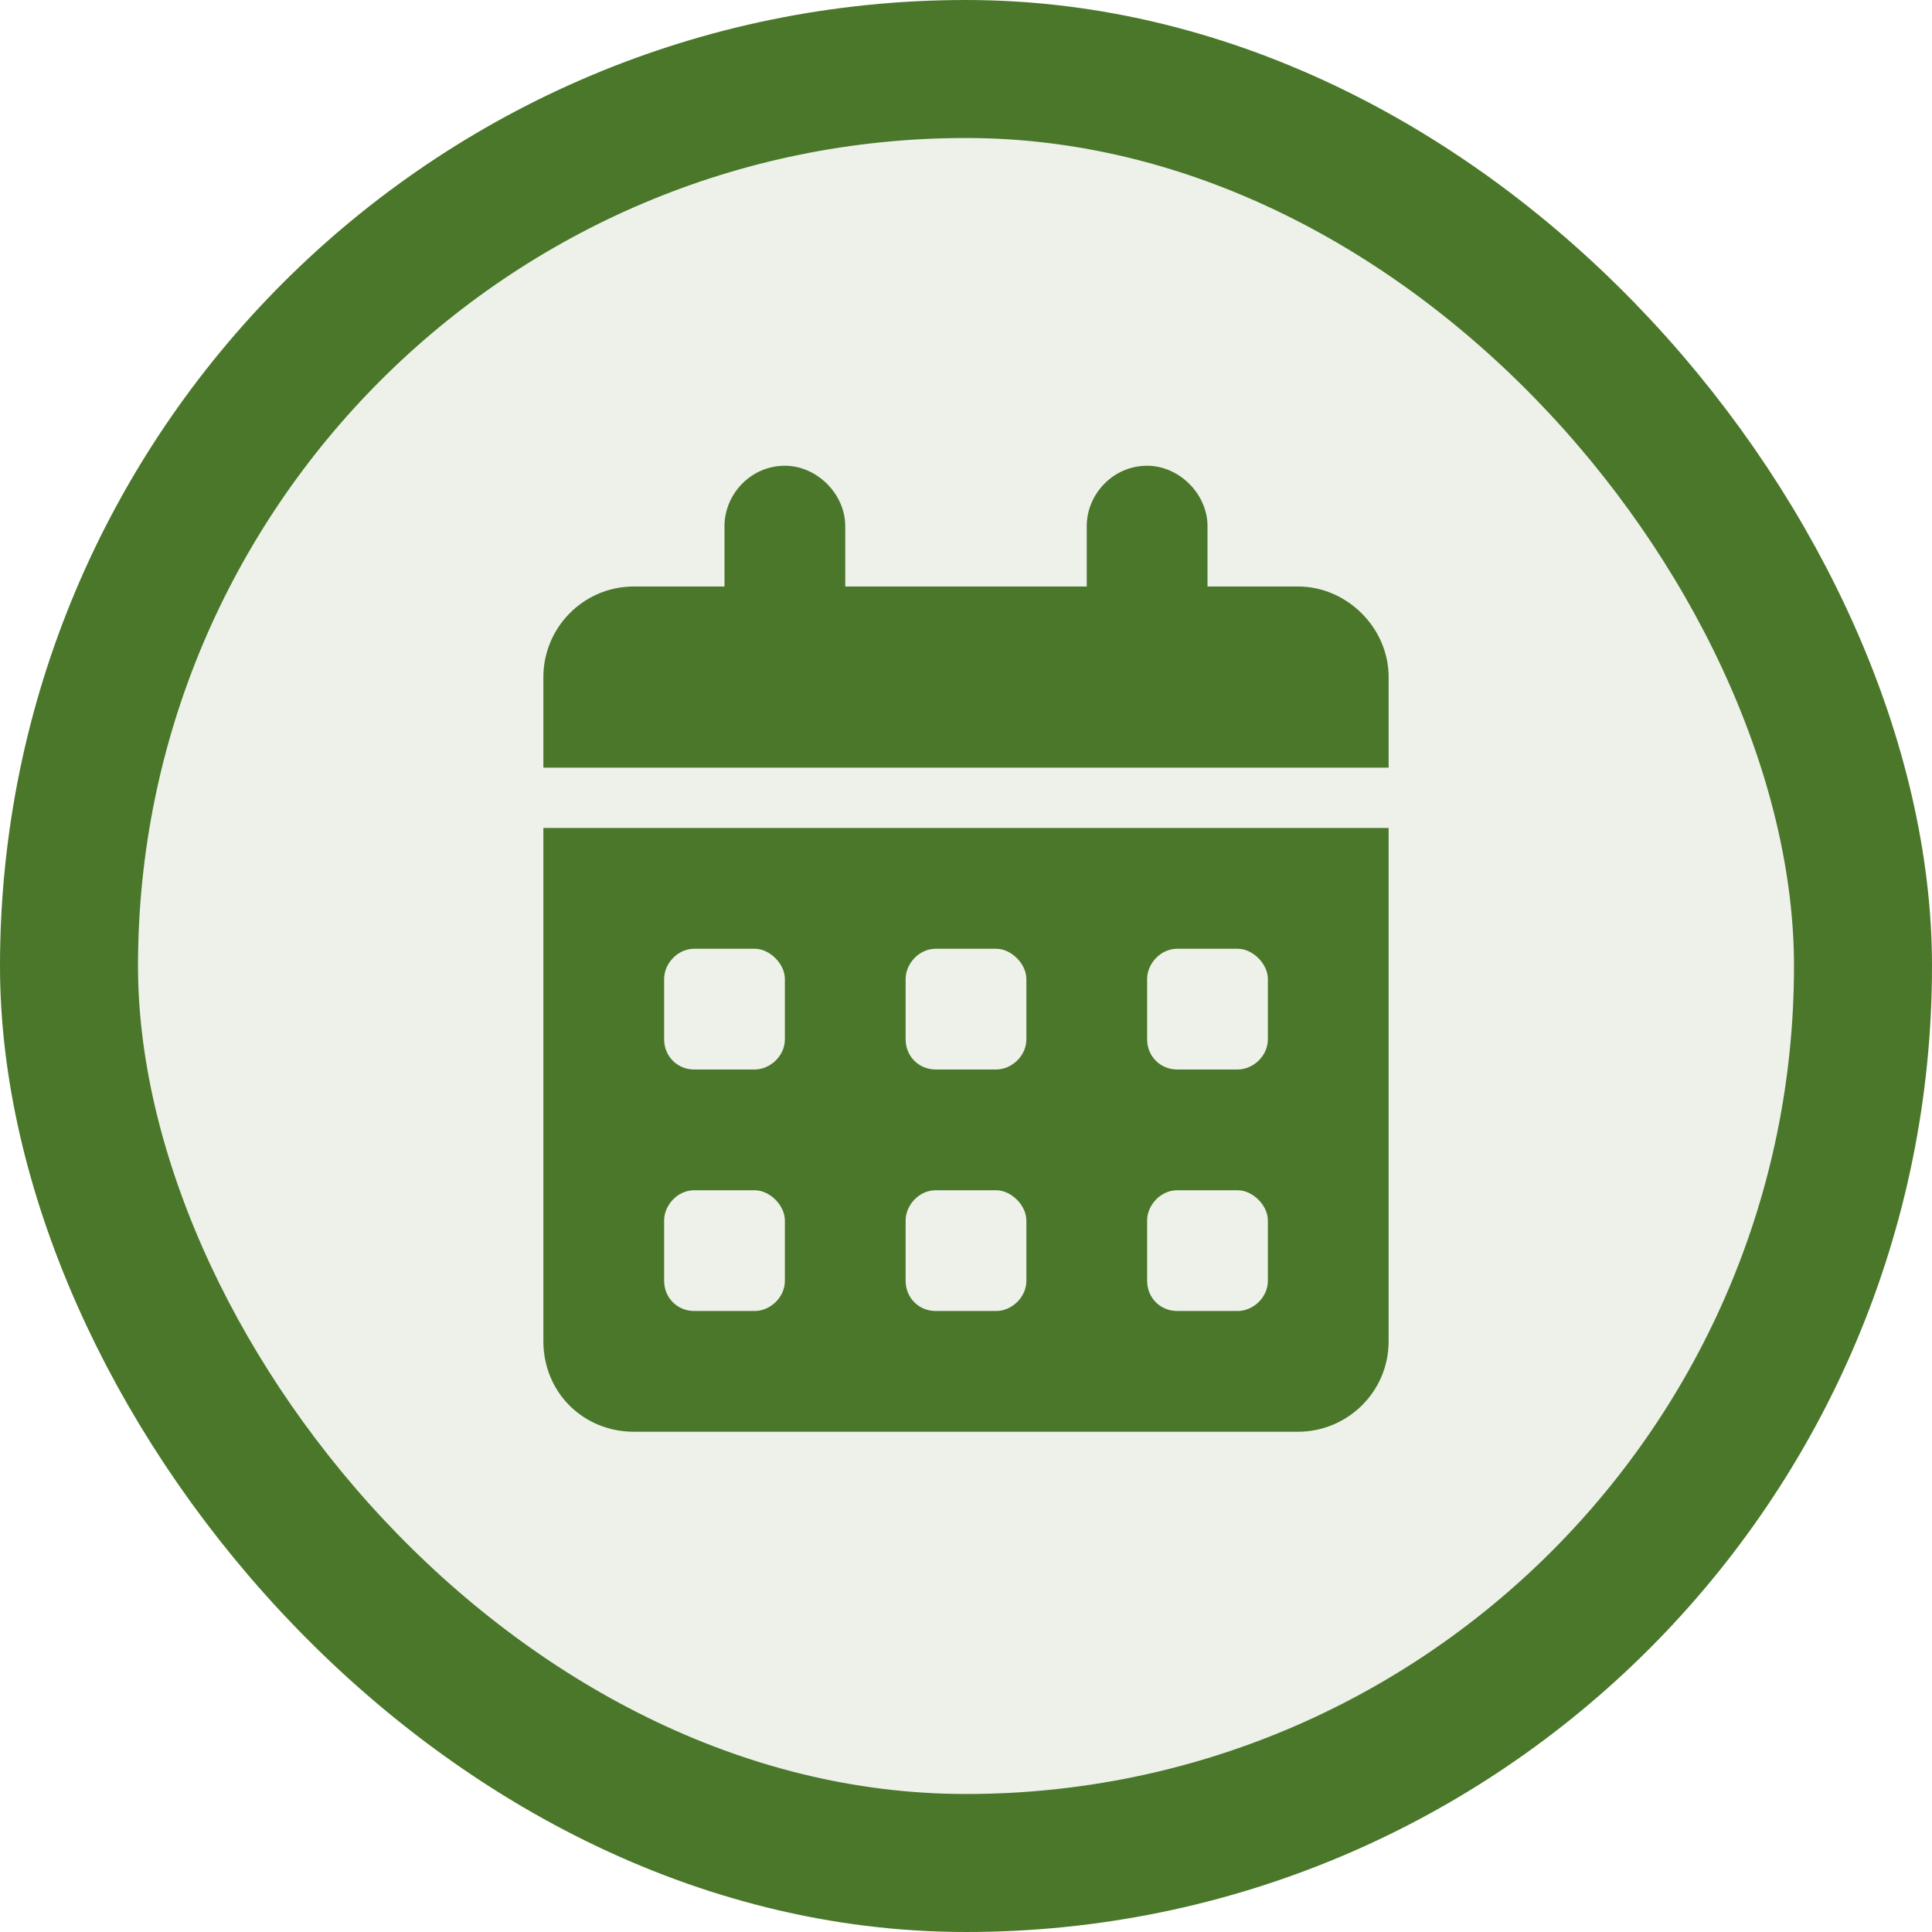
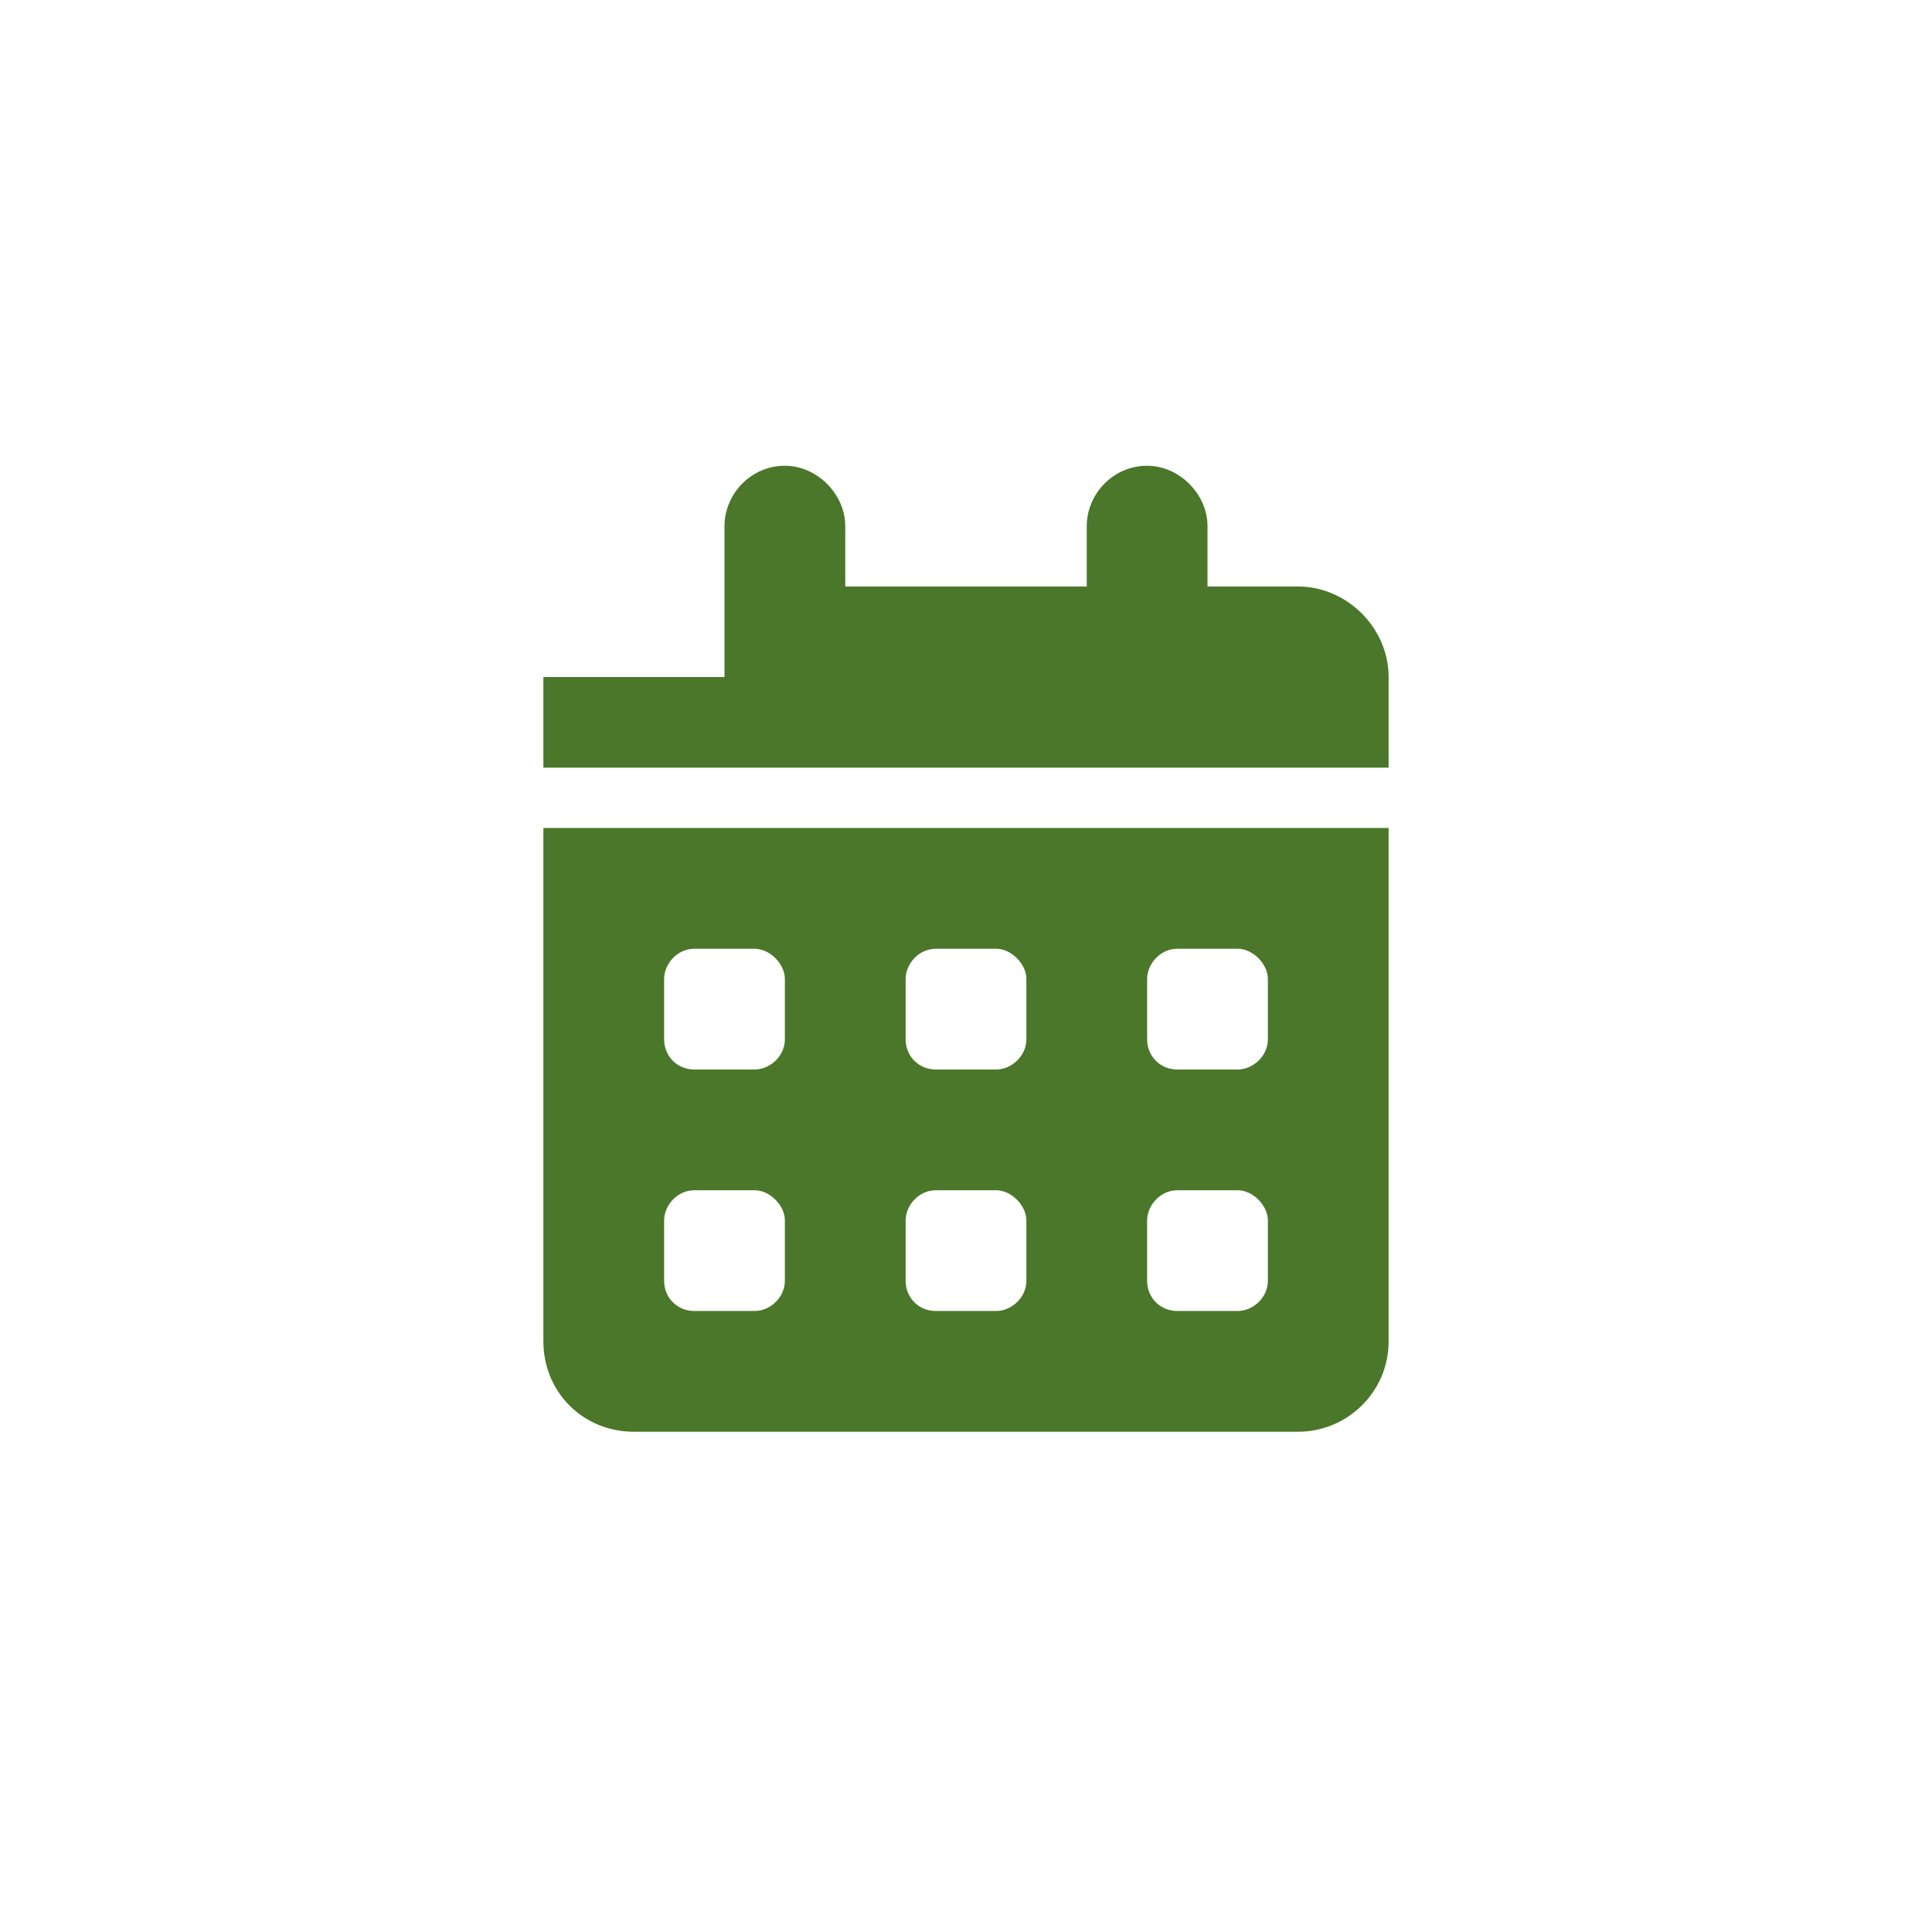
<svg xmlns="http://www.w3.org/2000/svg" width="28" height="28" viewBox="0 0 28 28" fill="none">
-   <rect x="1" y="1" width="26" height="26" rx="13" fill="#4A7729" fill-opacity="0.1" />
-   <rect x="1" y="1" width="26" height="26" rx="13" stroke="#4A7729" stroke-width="2" />
-   <path d="M12.25 7.625V8.5H15.75V7.625C15.75 7.16 16.133 6.75 16.625 6.75C17.09 6.75 17.5 7.16 17.5 7.625V8.5H18.812C19.523 8.5 20.125 9.102 20.125 9.812V11.125H7.875V9.812C7.875 9.102 8.449 8.5 9.188 8.5H10.5V7.625C10.5 7.16 10.883 6.75 11.375 6.75C11.84 6.75 12.25 7.16 12.25 7.625ZM7.875 12H20.125V19.438C20.125 20.176 19.523 20.75 18.812 20.75H9.188C8.449 20.75 7.875 20.176 7.875 19.438V12ZM9.625 15.062C9.625 15.309 9.816 15.5 10.062 15.5H10.938C11.156 15.5 11.375 15.309 11.375 15.062V14.188C11.375 13.969 11.156 13.75 10.938 13.75H10.062C9.816 13.75 9.625 13.969 9.625 14.188V15.062ZM13.125 15.062C13.125 15.309 13.316 15.5 13.562 15.5H14.438C14.656 15.5 14.875 15.309 14.875 15.062V14.188C14.875 13.969 14.656 13.75 14.438 13.75H13.562C13.316 13.75 13.125 13.969 13.125 14.188V15.062ZM17.062 13.75C16.816 13.75 16.625 13.969 16.625 14.188V15.062C16.625 15.309 16.816 15.5 17.062 15.5H17.938C18.156 15.5 18.375 15.309 18.375 15.062V14.188C18.375 13.969 18.156 13.75 17.938 13.75H17.062ZM9.625 18.562C9.625 18.809 9.816 19 10.062 19H10.938C11.156 19 11.375 18.809 11.375 18.562V17.688C11.375 17.469 11.156 17.25 10.938 17.25H10.062C9.816 17.25 9.625 17.469 9.625 17.688V18.562ZM13.562 17.25C13.316 17.25 13.125 17.469 13.125 17.688V18.562C13.125 18.809 13.316 19 13.562 19H14.438C14.656 19 14.875 18.809 14.875 18.562V17.688C14.875 17.469 14.656 17.25 14.438 17.25H13.562ZM16.625 18.562C16.625 18.809 16.816 19 17.062 19H17.938C18.156 19 18.375 18.809 18.375 18.562V17.688C18.375 17.469 18.156 17.25 17.938 17.25H17.062C16.816 17.25 16.625 17.469 16.625 17.688V18.562Z" fill="#4A7729" />
+   <path d="M12.25 7.625V8.5H15.75V7.625C15.75 7.16 16.133 6.75 16.625 6.75C17.09 6.75 17.5 7.16 17.5 7.625V8.5H18.812C19.523 8.5 20.125 9.102 20.125 9.812V11.125H7.875V9.812H10.5V7.625C10.5 7.16 10.883 6.75 11.375 6.75C11.84 6.75 12.25 7.16 12.25 7.625ZM7.875 12H20.125V19.438C20.125 20.176 19.523 20.75 18.812 20.75H9.188C8.449 20.75 7.875 20.176 7.875 19.438V12ZM9.625 15.062C9.625 15.309 9.816 15.5 10.062 15.5H10.938C11.156 15.5 11.375 15.309 11.375 15.062V14.188C11.375 13.969 11.156 13.75 10.938 13.75H10.062C9.816 13.75 9.625 13.969 9.625 14.188V15.062ZM13.125 15.062C13.125 15.309 13.316 15.5 13.562 15.5H14.438C14.656 15.5 14.875 15.309 14.875 15.062V14.188C14.875 13.969 14.656 13.75 14.438 13.75H13.562C13.316 13.75 13.125 13.969 13.125 14.188V15.062ZM17.062 13.75C16.816 13.75 16.625 13.969 16.625 14.188V15.062C16.625 15.309 16.816 15.5 17.062 15.5H17.938C18.156 15.5 18.375 15.309 18.375 15.062V14.188C18.375 13.969 18.156 13.75 17.938 13.75H17.062ZM9.625 18.562C9.625 18.809 9.816 19 10.062 19H10.938C11.156 19 11.375 18.809 11.375 18.562V17.688C11.375 17.469 11.156 17.25 10.938 17.25H10.062C9.816 17.25 9.625 17.469 9.625 17.688V18.562ZM13.562 17.25C13.316 17.25 13.125 17.469 13.125 17.688V18.562C13.125 18.809 13.316 19 13.562 19H14.438C14.656 19 14.875 18.809 14.875 18.562V17.688C14.875 17.469 14.656 17.25 14.438 17.25H13.562ZM16.625 18.562C16.625 18.809 16.816 19 17.062 19H17.938C18.156 19 18.375 18.809 18.375 18.562V17.688C18.375 17.469 18.156 17.25 17.938 17.25H17.062C16.816 17.25 16.625 17.469 16.625 17.688V18.562Z" fill="#4A7729" />
</svg>